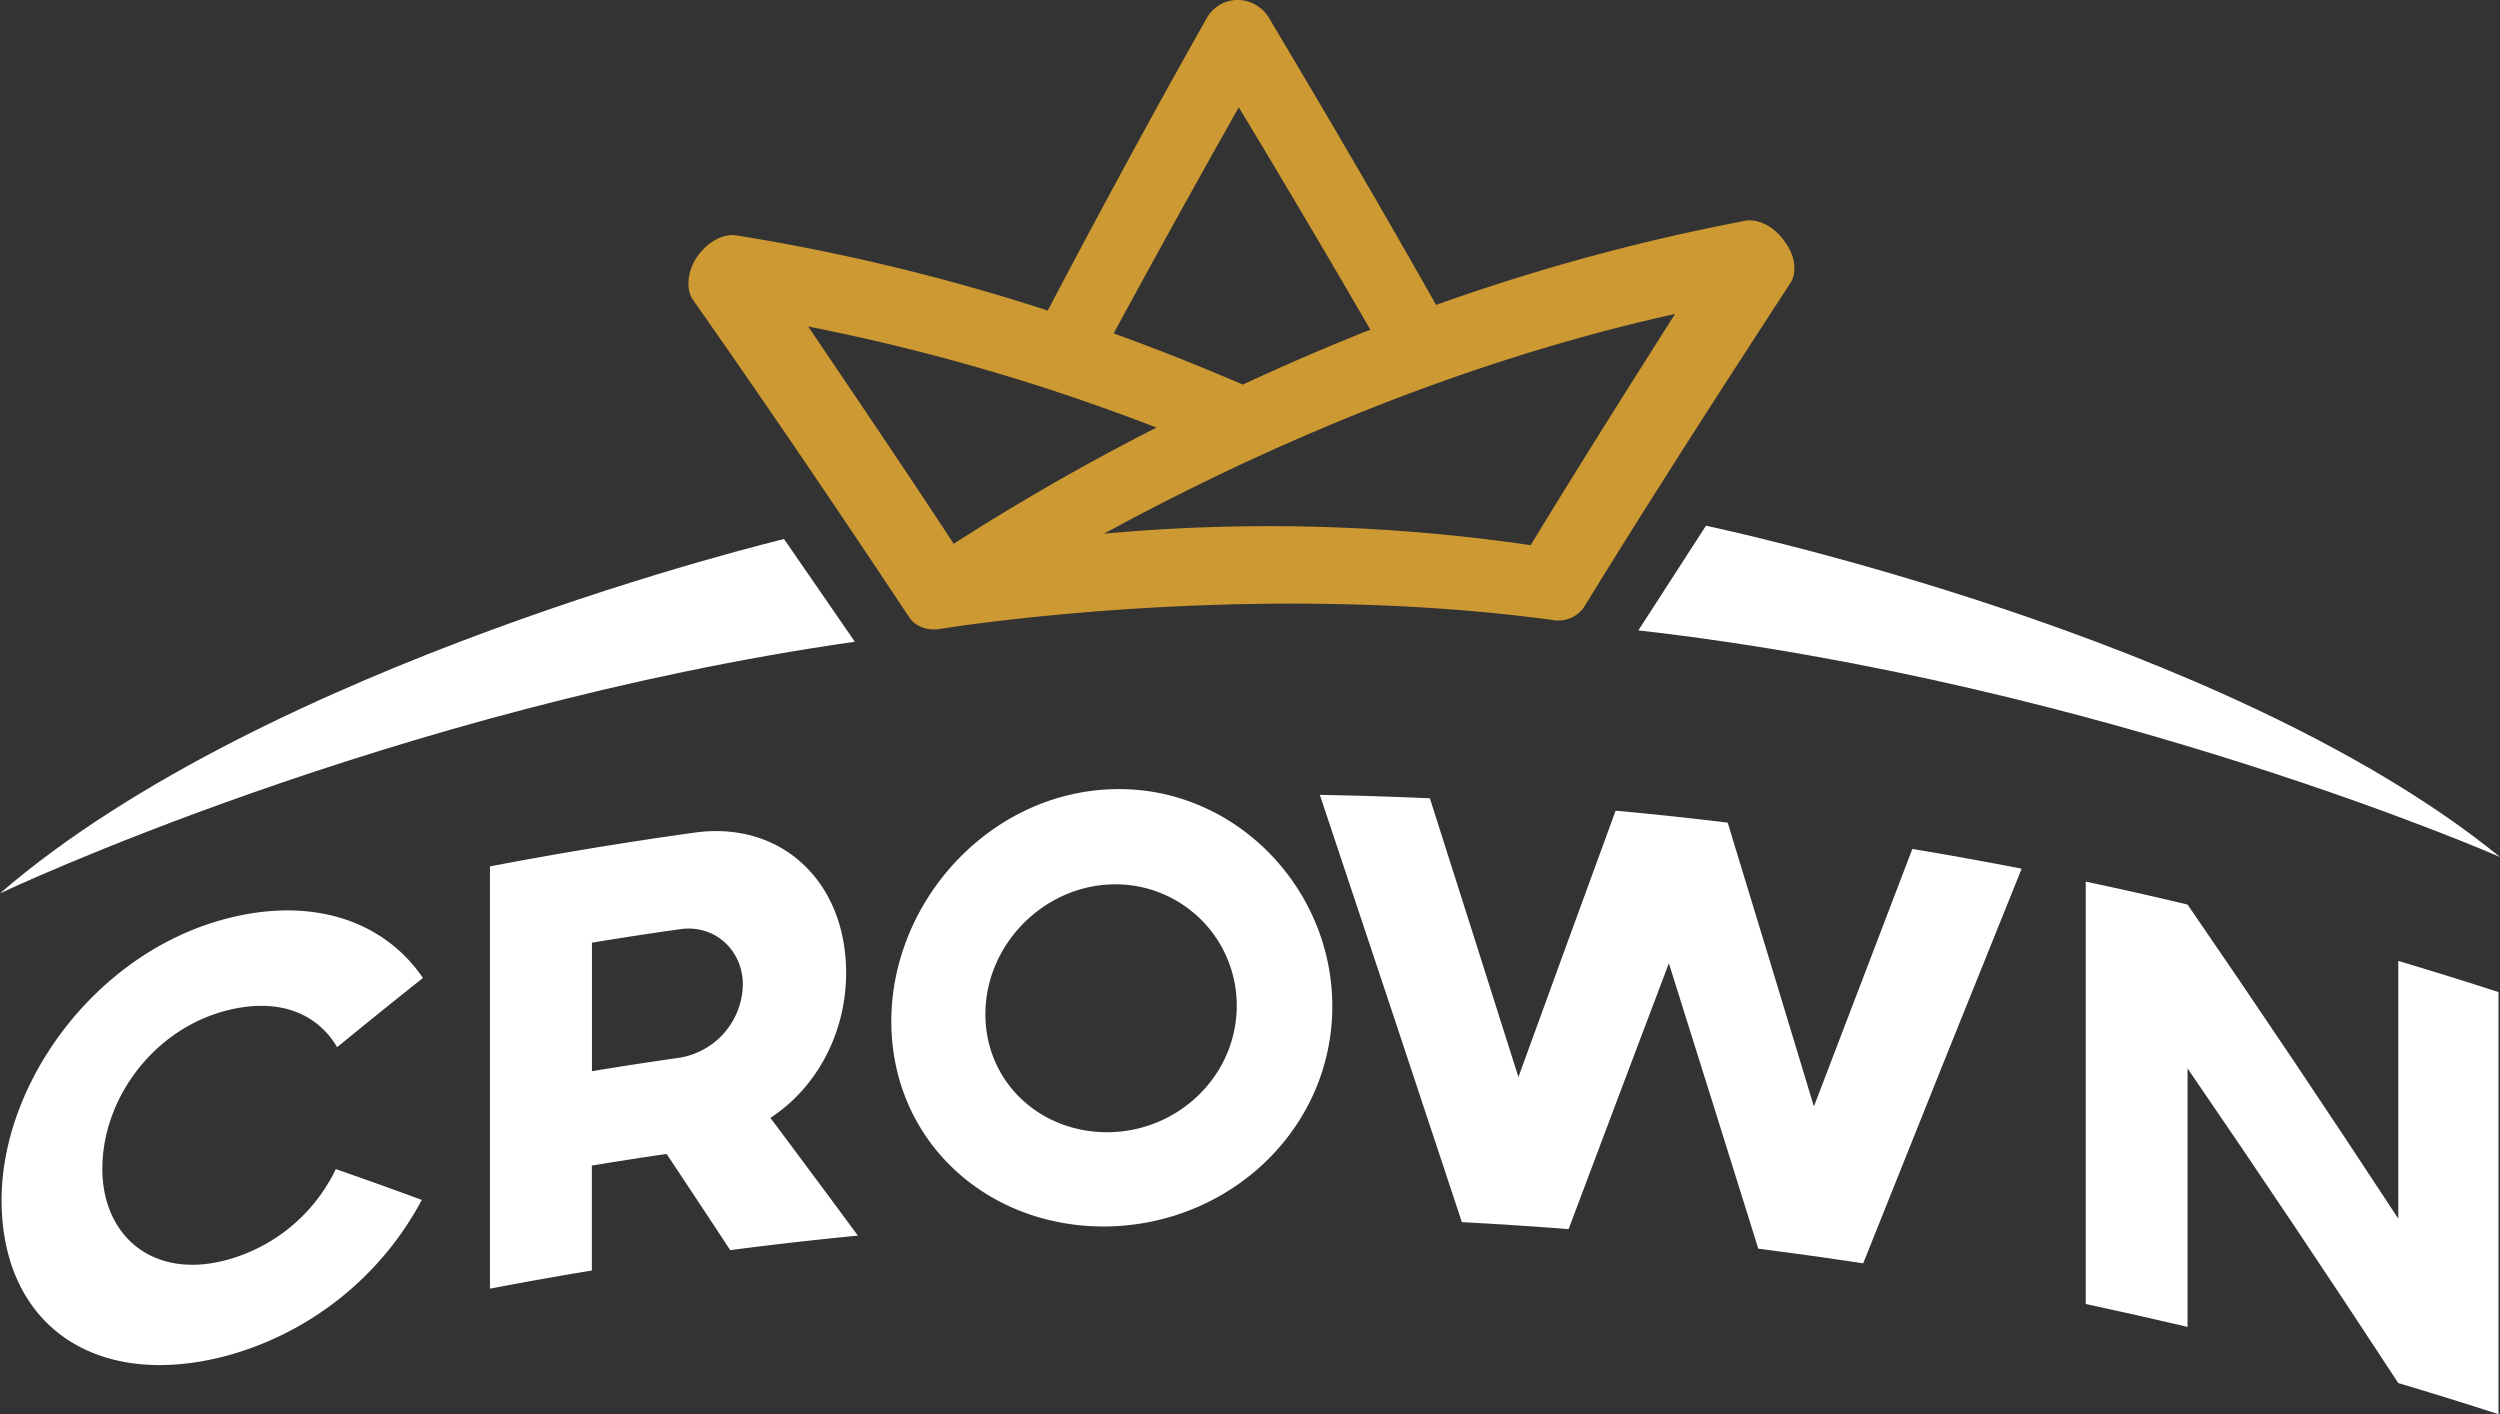
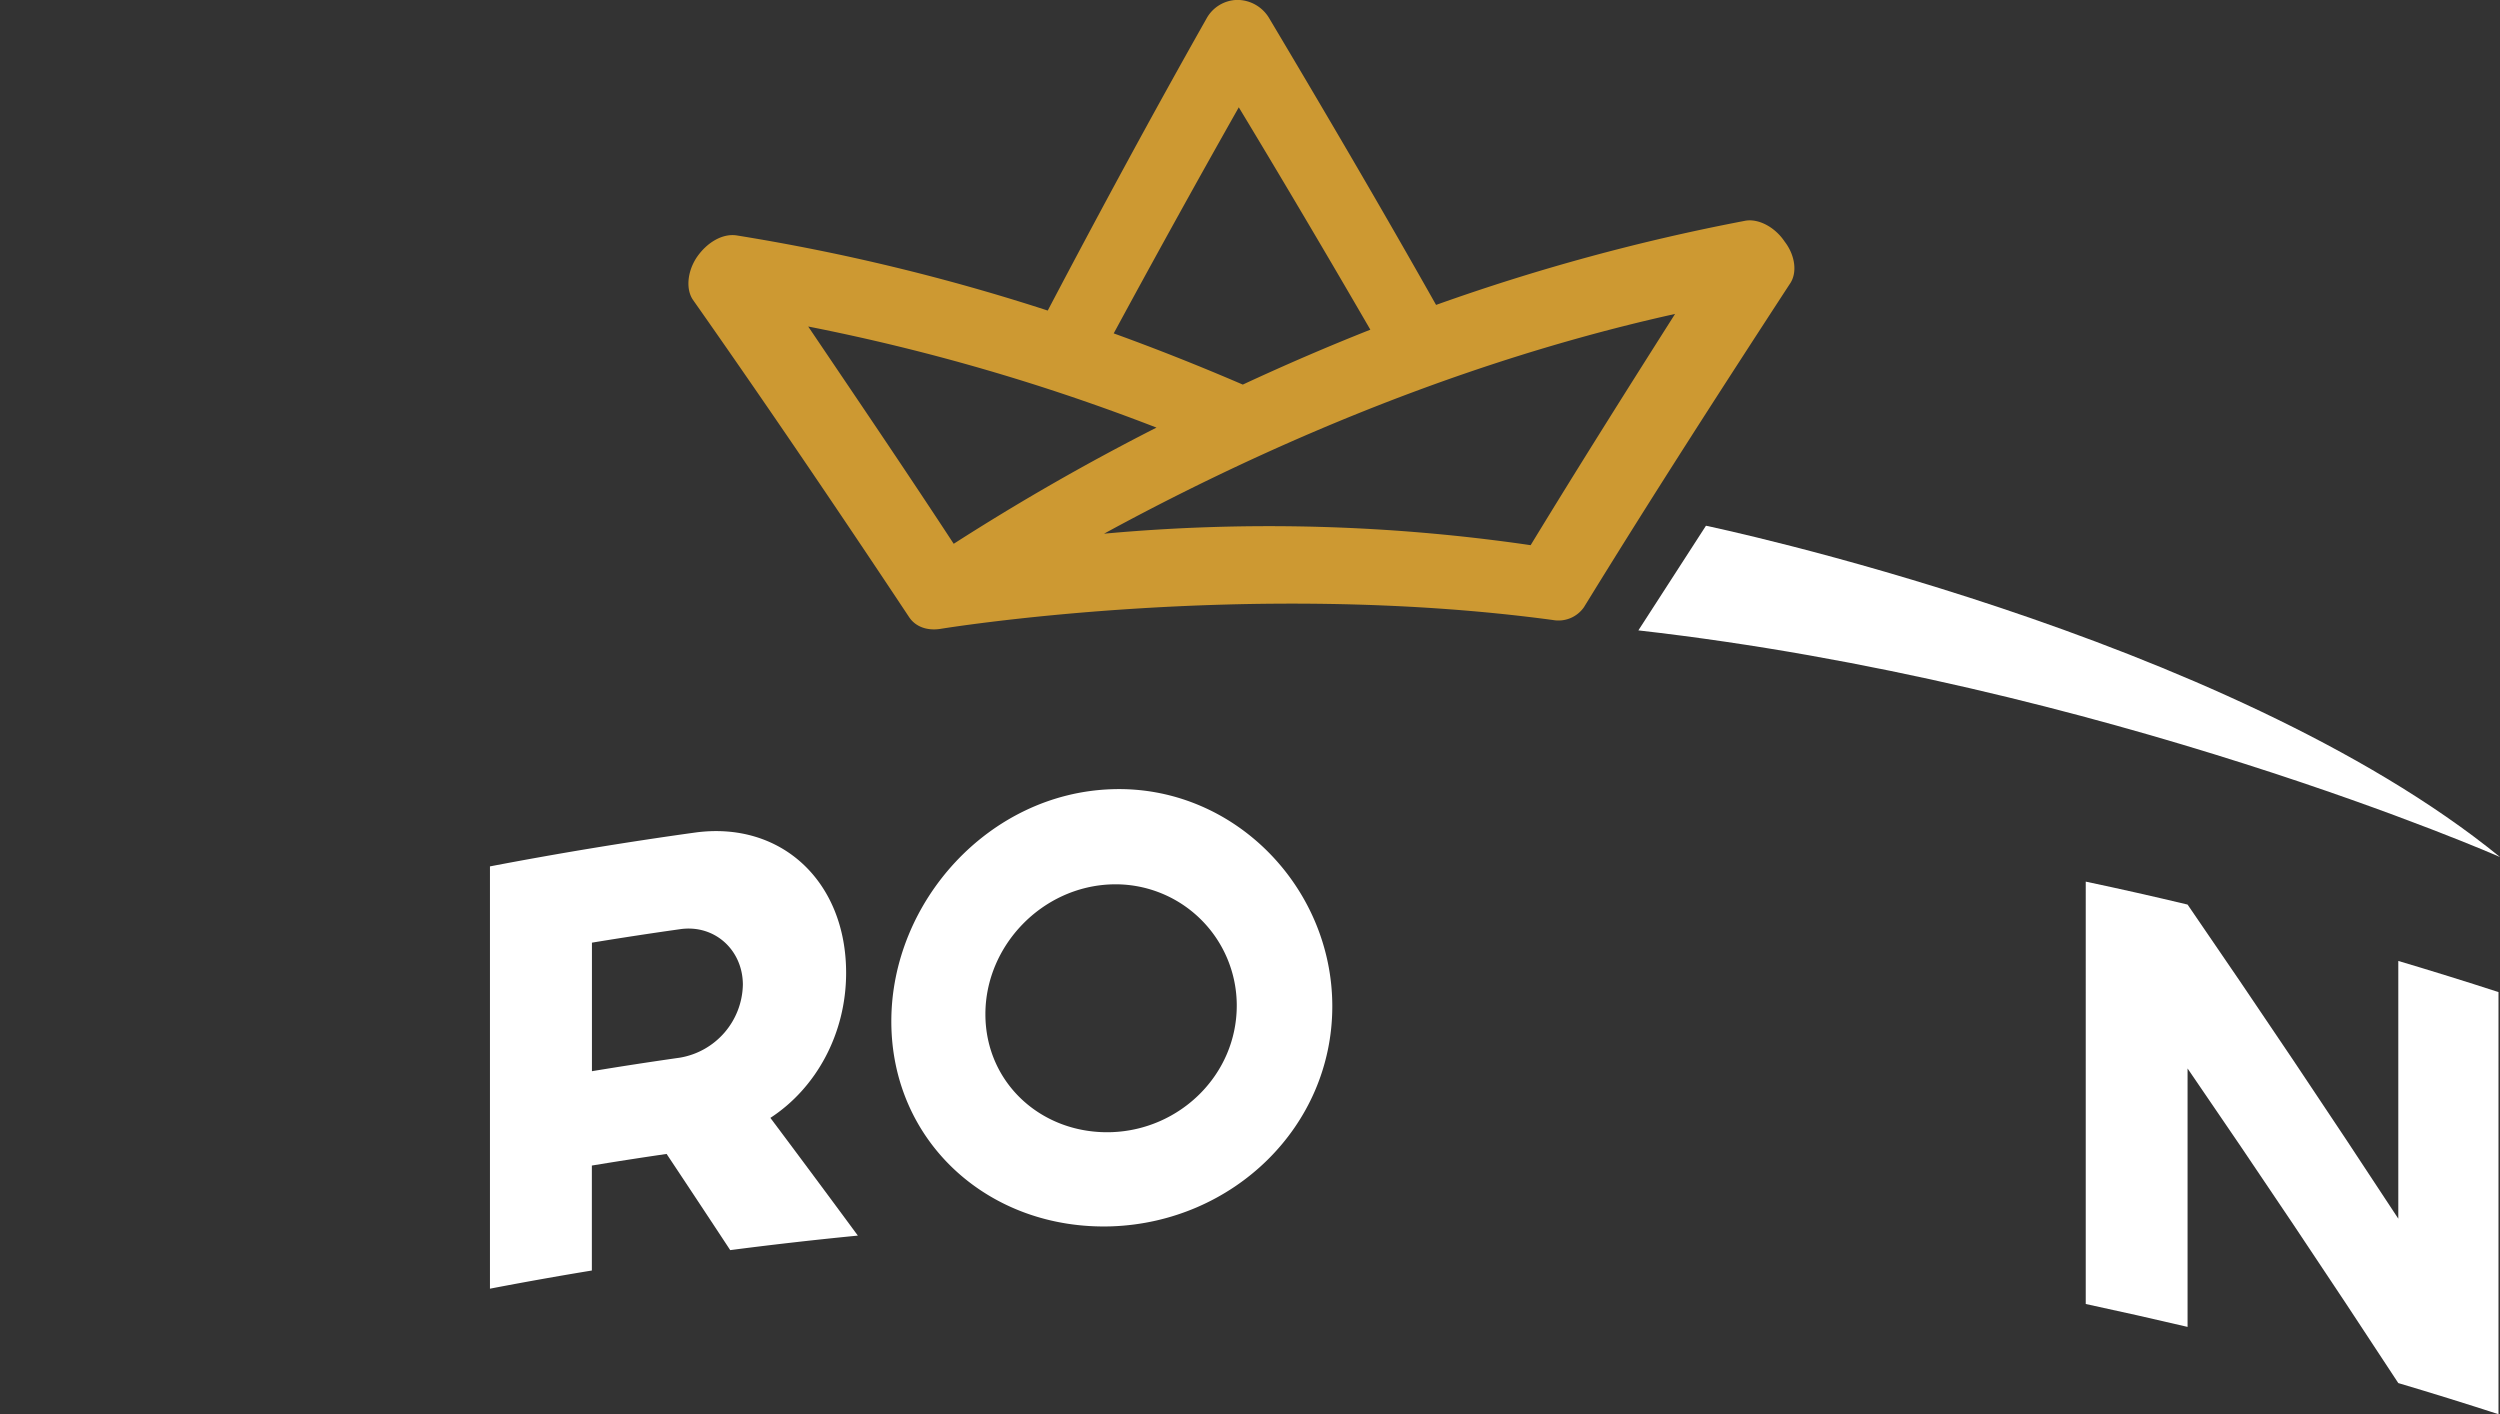
<svg xmlns="http://www.w3.org/2000/svg" xmlns:ns1="http://sodipodi.sourceforge.net/DTD/sodipodi-0.dtd" xmlns:ns2="http://www.inkscape.org/namespaces/inkscape" xmlns:ns3="http://www.openswatchbook.org/uri/2009/osb" id="Ebene_1" data-name="Ebene 1" viewBox="0 0 628.78 355.71" version="1.1" ns1:docname="c-rown-logo.grey-gold-crown.svg" ns2:version="1.0.2 (e86c870879, 2021-01-15, custom)">
  <rect x="0" y="0" width="628.78" height="355.71" fill="#333333" stroke="none" />
  <ns1:namedview pagecolor="#ffffff" bordercolor="#666666" borderopacity="1" objecttolerance="10" gridtolerance="10" guidetolerance="10" ns2:pageopacity="0" ns2:pageshadow="2" ns2:window-width="1858" ns2:window-height="1057" id="namedview27" showgrid="false" ns2:zoom="1" ns2:cx="176.08981" ns2:cy="207.88218" ns2:window-x="3832" ns2:window-y="-8" ns2:window-maximized="1" ns2:current-layer="Ebene_1" />
  <defs id="defs4">
    <linearGradient id="linearGradient858" ns3:paint="solid">
      <stop style="stop-color:#000000;stop-opacity:1;" offset="0" id="stop856" />
    </linearGradient>
    <style id="style2">.cls-1{fill:#cd9932;}.cls-2{fill:none;}.cls-3{fill:#FFF;}</style>
  </defs>
  <title id="title6">Crown logo</title>
  <path class="cls-1" d="M412.17,249.3q16.54,27.38,33.09,55.93-16,6.33-32.08,13.81-16.24-7-32.47-12.88Q396.42,277.15,412.17,249.3Zm137.28,33.76c-2.5-3.74-6.76-5.91-10.09-5.19A520.48,520.48,0,0,0,461.79,299c-13.94-24.72-28.08-48.77-42-72.15a9.33,9.33,0,0,0-8.07-4.56,9,9,0,0,0-7.72,4.78c-13.45,23.79-26.67,48.23-39.88,73.35A520.76,520.76,0,0,0,286,281.54c-3.57-.61-7.54,1.67-10.16,5.49-2.39,3.6-2.77,8.05-.95,10.7,17.95,25.55,35.91,52,54.34,79.76,1.59,2.43,4.5,3.5,7.83,3,0,0,76.81-12.68,154.18-2.23a7.8,7.8,0,0,0,7.74-3.23c17.39-28.29,34.8-55.25,51.78-81.31C552.68,291,552.17,286.58,549.45,283.06ZM303.87,304.43a520,520,0,0,1,87.6,25.43,584.89,584.89,0,0,0-51,29.22C328.2,340.35,315.92,322.28,303.87,304.43Zm181.71,55a455.25,455.25,0,0,0-107.3-2.89c13-7.09,25.84-13.5,38.88-19.48,35.15-16.08,70.36-28.17,104.74-35.79C509.93,320.13,497.75,339.44,485.58,359.42Z" transform="translate(-100.6 -222.31)" id="path8" />
-   <path class="cls-1" d="M100.6,447s98.23-46.55,215-63.29l-17.8-25.82S167.82,388.93,100.6,447Z" transform="translate(-100.6 -222.31)" id="path10" style="fill:#FFF;fill-opacity:1;stroke:none;stroke-opacity:1" />
  <path class="cls-1" d="M729.38,437.86s-99.53-43.68-216.71-57l17-26.32S660.51,381.78,729.38,437.86Z" transform="translate(-100.6 -222.31)" id="path12" style="fill:#FFF;fill-opacity:1" />
-   <path class="cls-2" d="M337,380.49s76.81-12.68,154.17-2.23" transform="translate(-100.6 -222.31)" id="path14" />
-   <path class="cls-3" d="M206.69,524.1a79.25,79.25,0,0,1-49.26,39.25C124.57,572,101,555.58,101,524.13c0-29.45,23.55-62.11,56.4-70.73,22.36-5.86,40.09.94,49.57,14.88q-10.8,8.58-21.58,17.41c-5-8.52-14.73-12.64-28-9.17-18.35,4.81-31.05,22.27-31.05,39.74,0,16.9,12.7,27.85,31.05,23a42.82,42.82,0,0,0,27.67-22.91Q195.89,520.12,206.69,524.1Z" transform="translate(-100.6 -222.31)" id="path16" />
  <path class="cls-3" d="M313.41,467c0,15.33-7.56,29-19.05,36.47q11,14.68,22,29.61-16.06,1.57-32.1,3.65-8-12.16-16-24.19-9.4,1.37-18.8,2.92v26.4q-12.84,2.11-25.63,4.57V440.22q25.65-4.91,51.5-8.5C297,428.71,313.41,443.92,313.41,467Zm-63.93-7.6v32.33q11-1.82,22.1-3.4A19,19,0,0,0,287.44,470c0-8.74-7.07-15.2-15.71-14Q260.59,457.57,249.48,459.4Z" transform="translate(-100.6 -222.31)" id="path18" />
  <path class="cls-3" d="M435.69,475.4c0,30.33-25,54.28-55.49,55.35-30.83,1-55.42-21.21-55.42-51.55,0-30.11,24.58-57.36,55.42-58.39C410.71,419.74,435.69,445.28,435.69,475.4Zm-87.25,2c0,17.34,14.21,30.25,31.76,29.66,17.22-.6,31.46-14.49,31.46-31.84a30.49,30.49,0,0,0-31.46-30.48C362.65,445.3,348.44,460.21,348.44,477.37Z" transform="translate(-100.6 -222.31)" id="path20" />
-   <path class="cls-3" d="M609.08,440.79Q589.19,490,569.21,540.06q-13.17-2-26.38-3.7-11.24-36-22.49-71.78-12.6,33.29-25.22,66.87-13.41-1.05-26.84-1.76-17.85-54-35.72-107.46,13.83.24,27.67.86Q471.36,458,482.5,493.21q12.22-33.63,24.45-67,14.1,1.29,28.18,3Q546,464.79,556.82,500.6q12.4-32.53,24.76-64.77Q595.35,438.13,609.08,440.79Z" transform="translate(-100.6 -222.31)" id="path22" style="fill:#FFF;fill-opacity:1" />
  <path class="cls-3" d="M729,578q-12.57-4.08-25.2-7.83-26.35-40.29-53-79.13v65q-12.76-3-25.61-5.76V444.05q12.84,2.71,25.61,5.77,26.64,38.76,53,79V464q12.63,3.75,25.2,7.83Z" transform="translate(-100.6 -222.31)" id="path24" />
</svg>